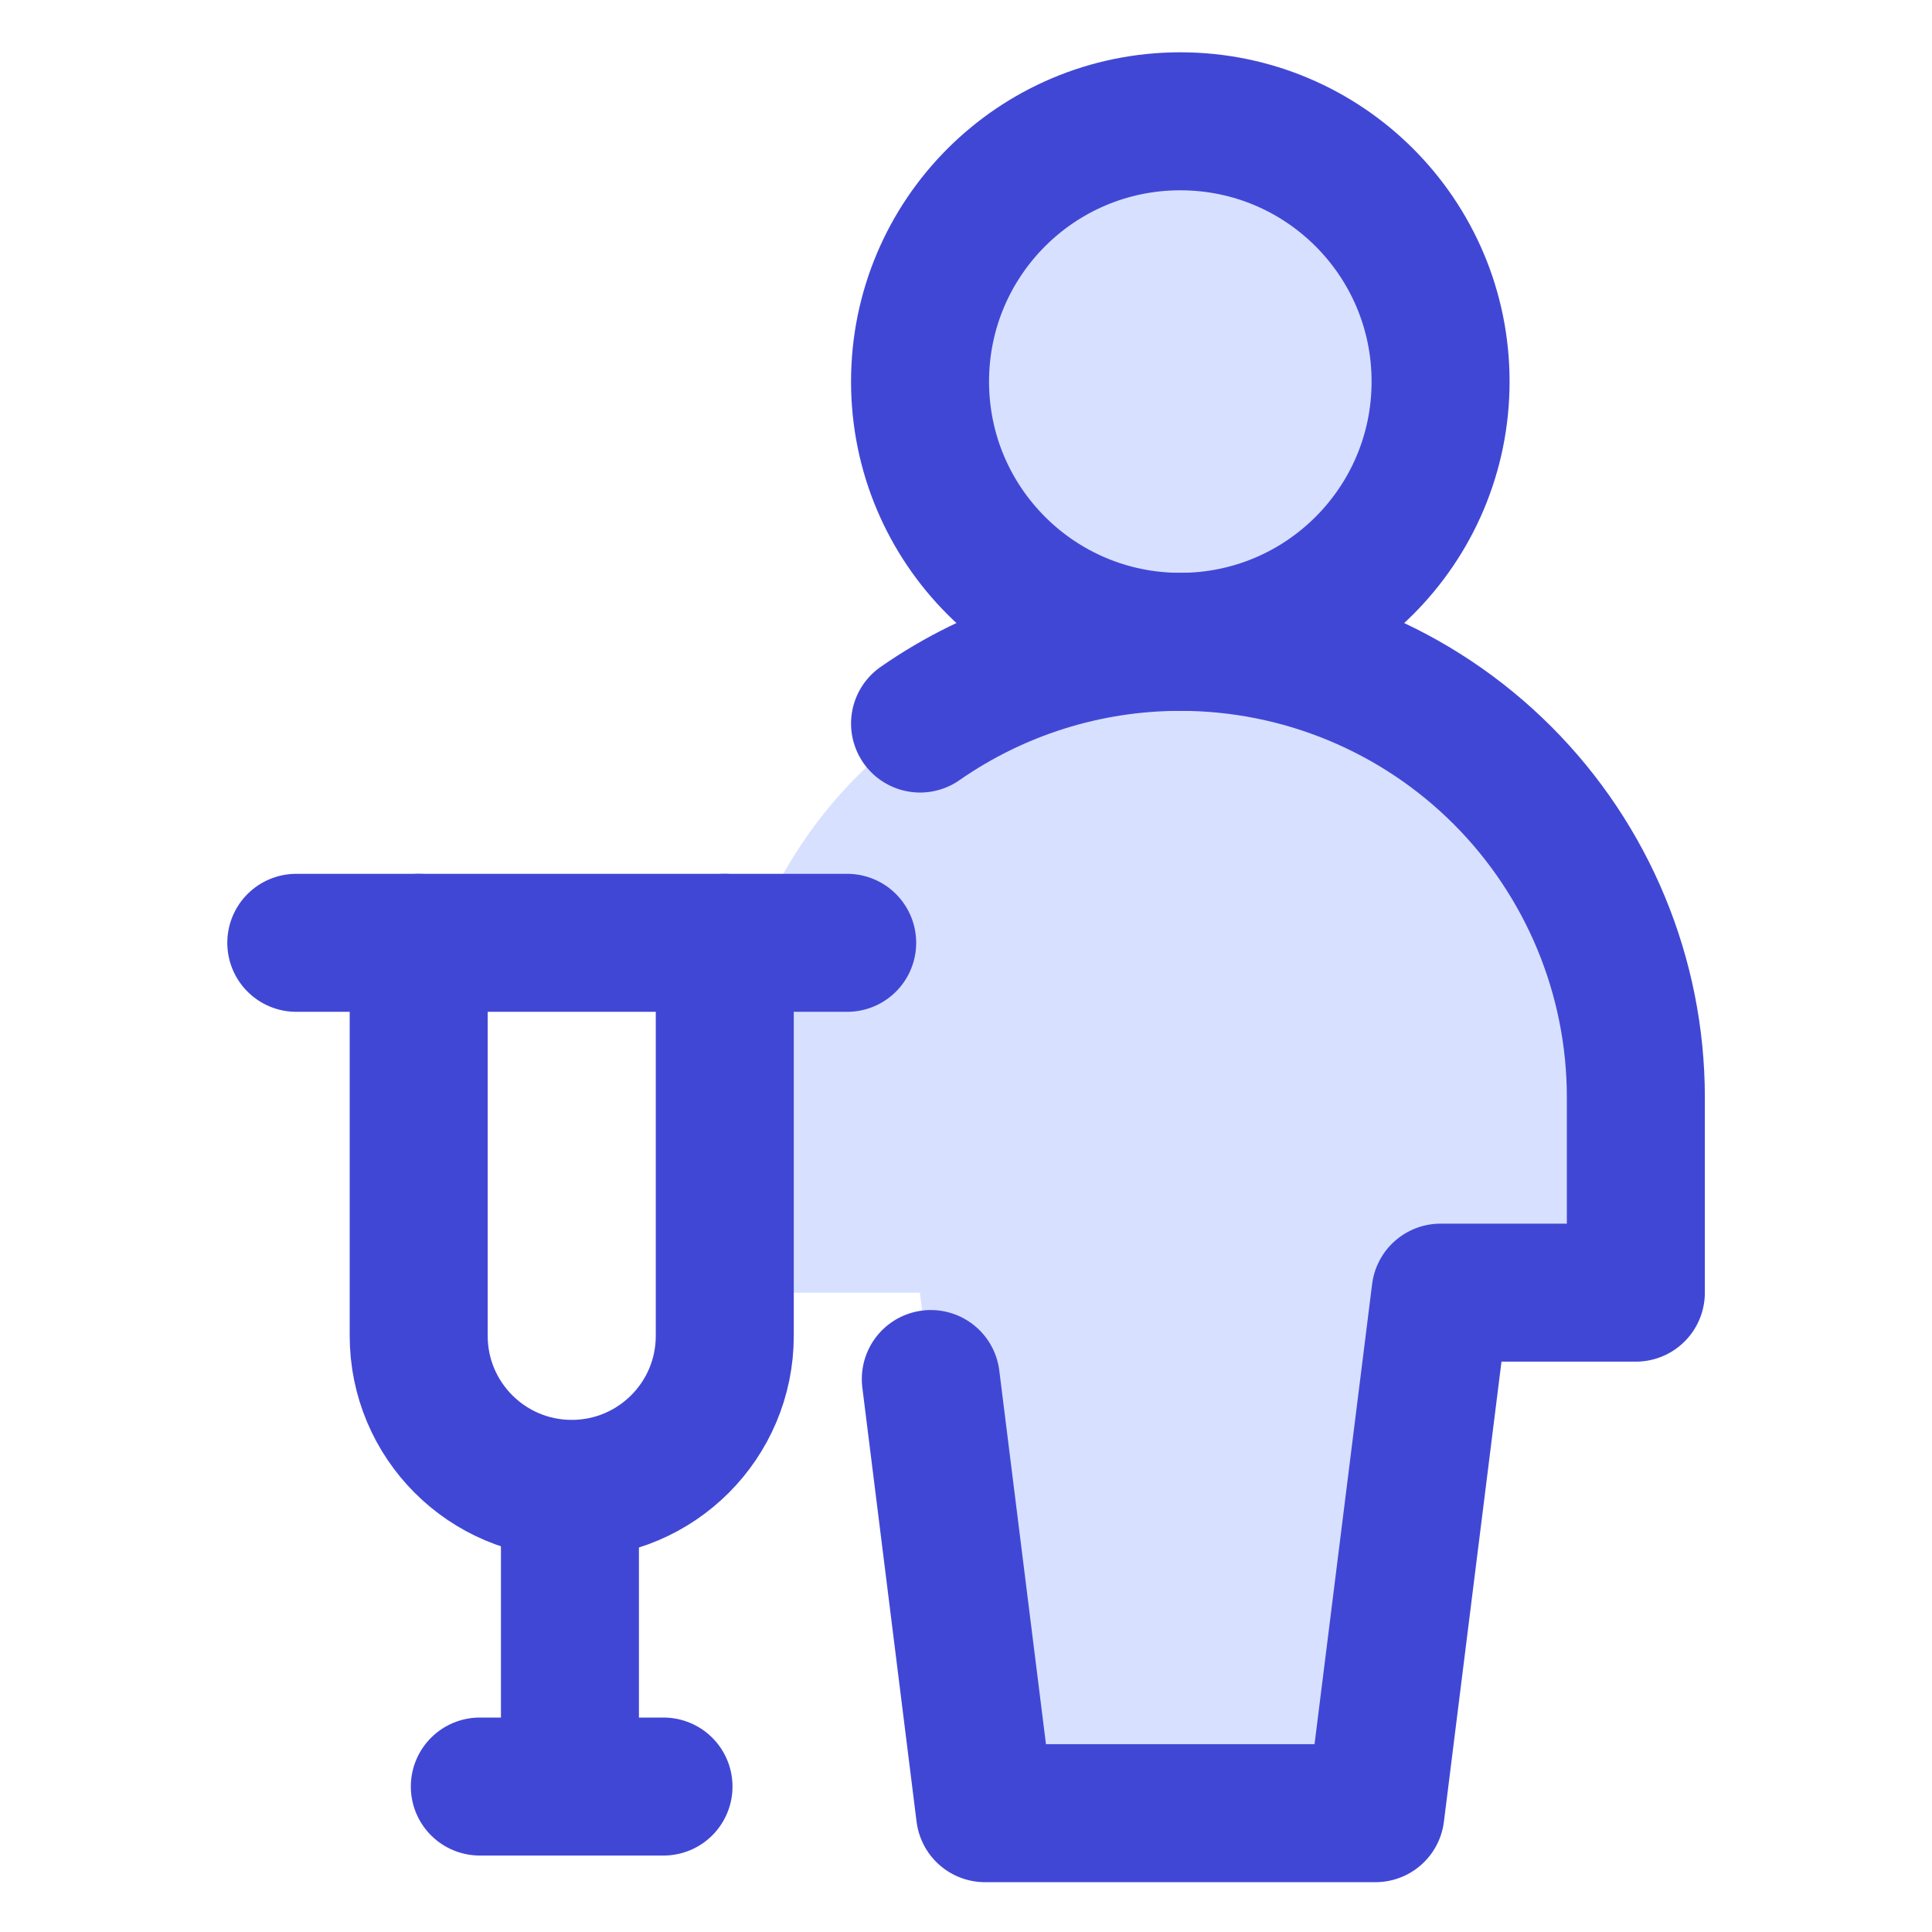
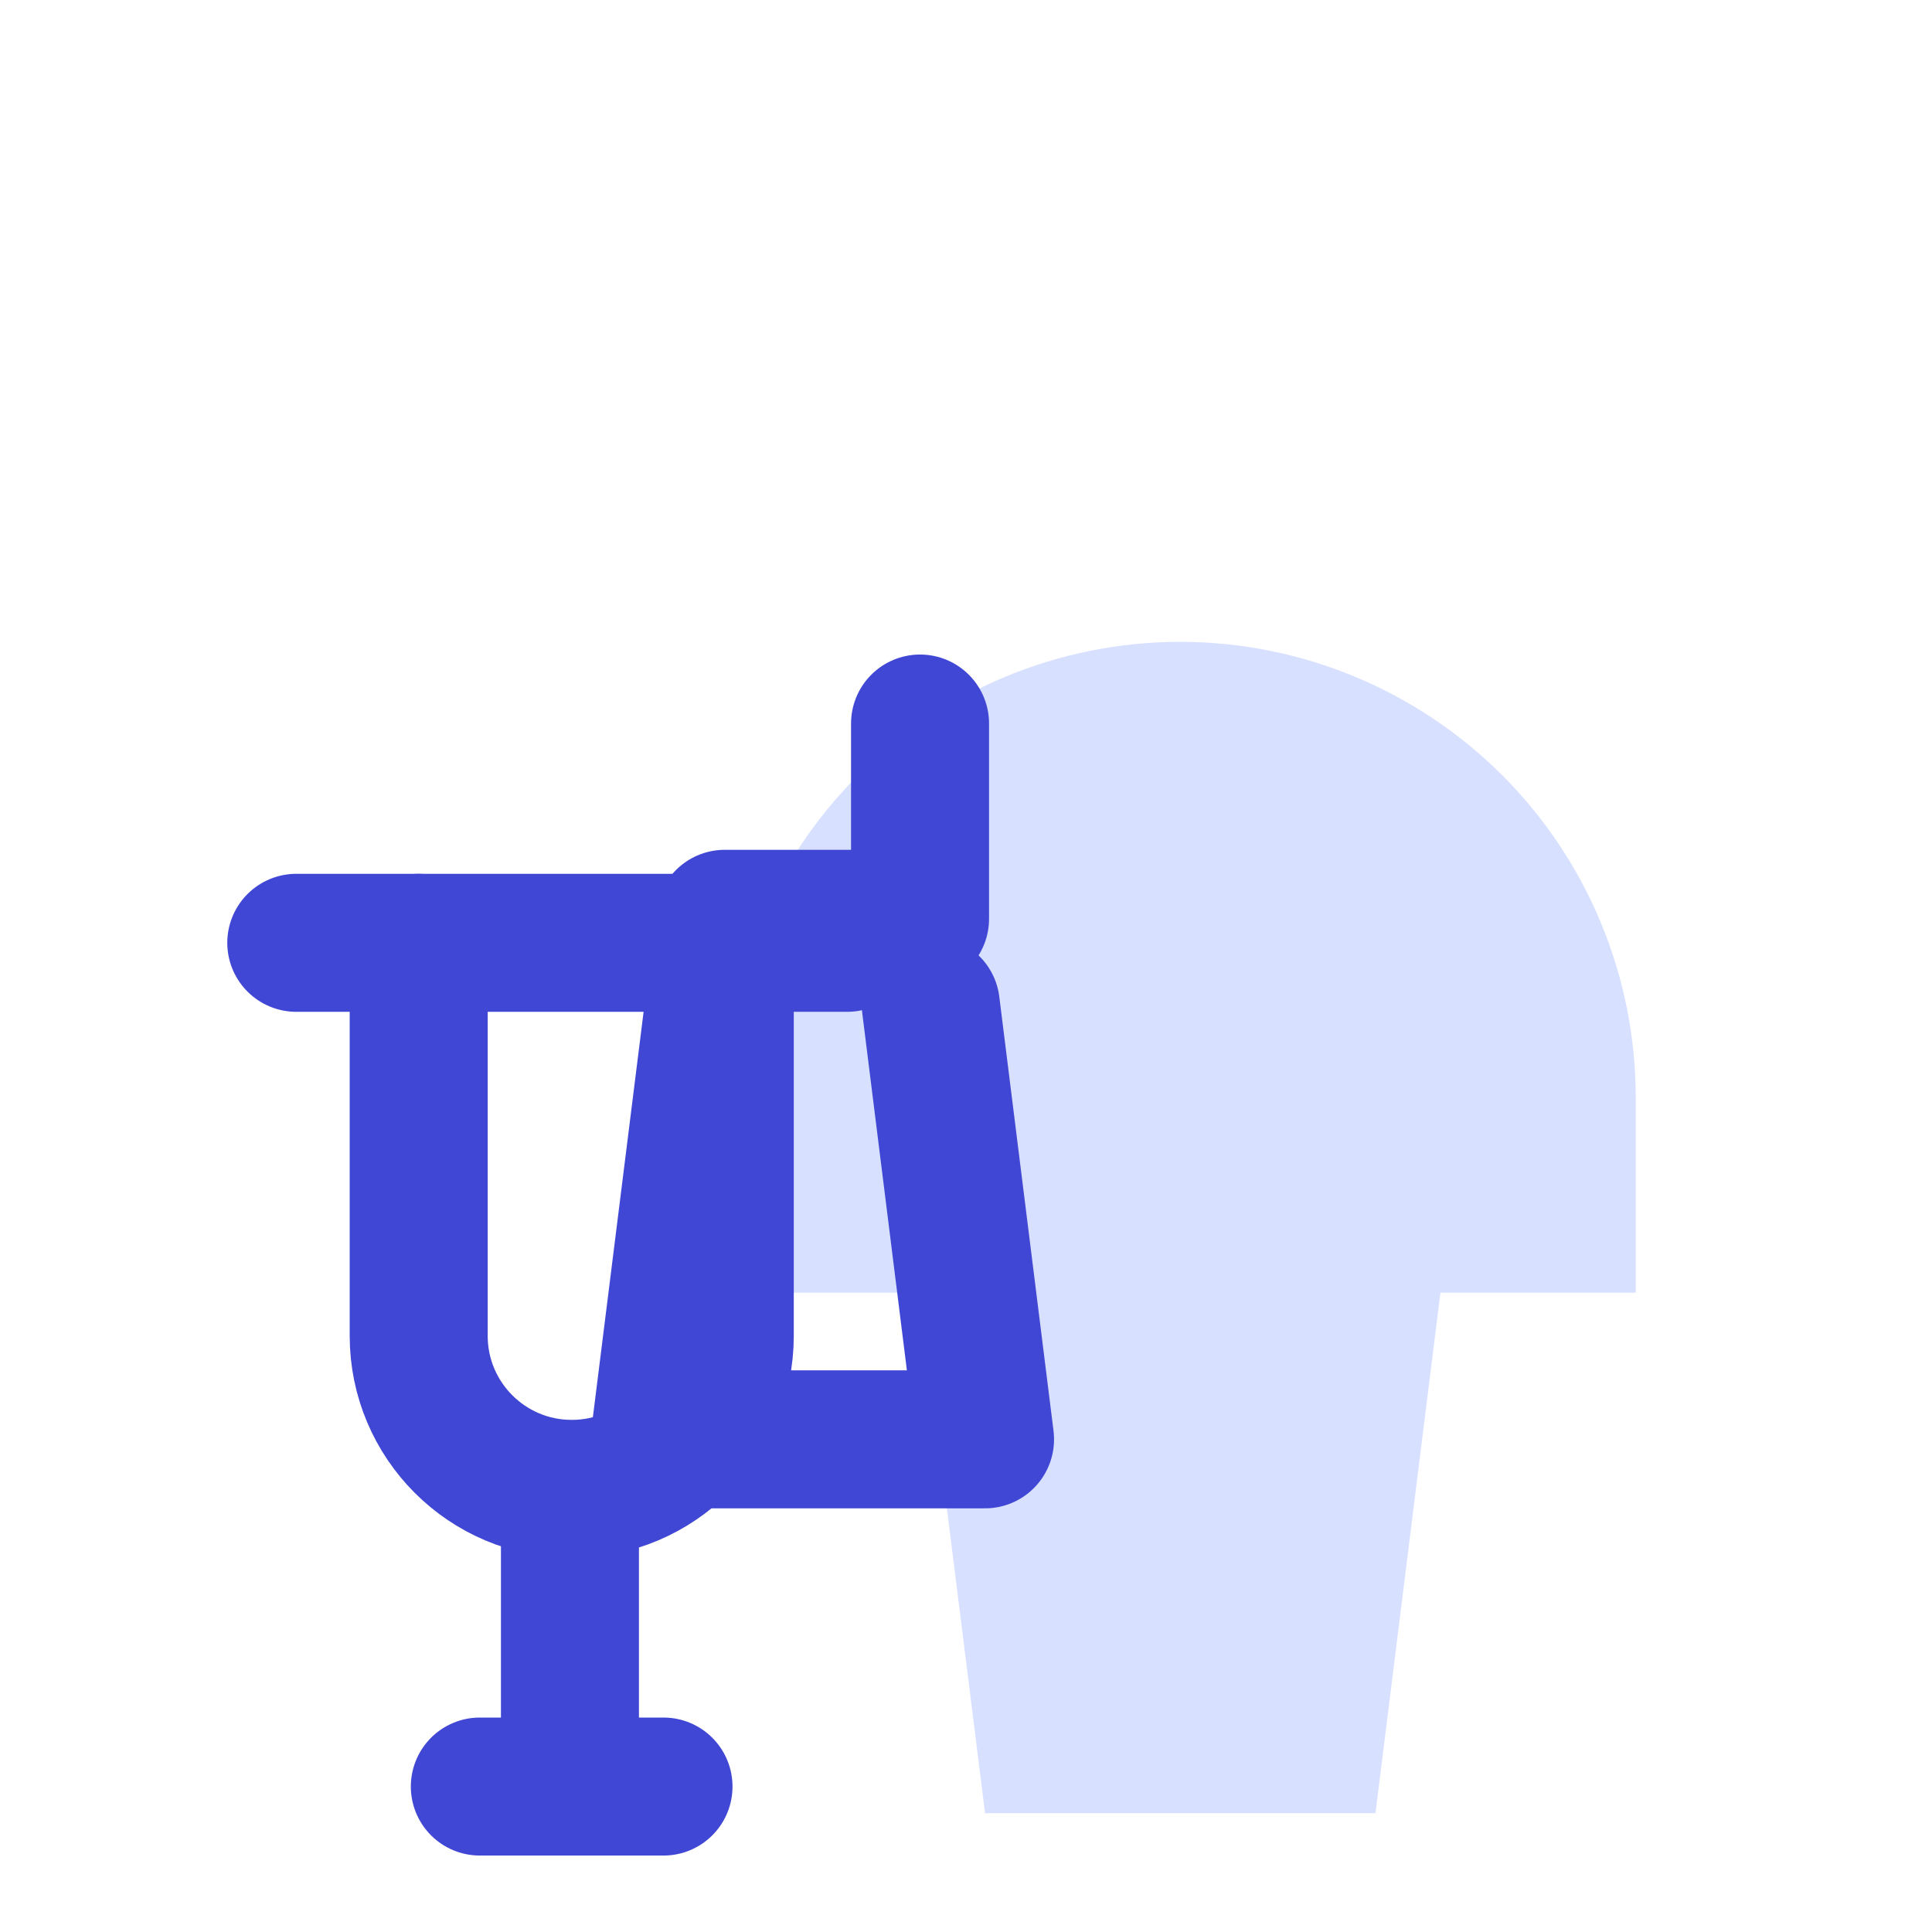
<svg xmlns="http://www.w3.org/2000/svg" fill="none" viewBox="0 0 14 14" id="Crutch--Streamline-Core">
  <desc>Crutch Streamline Icon: https://streamlinehq.com</desc>
  <g id="crutch--disability-crutch">
    <path id="Vector" fill="#d7e0ff" d="M11.853 7.952c0 -0.875 -0.348 -1.715 -0.967 -2.334 -0.619 -0.619 -1.459 -0.967 -2.334 -0.967 -0.875 0 -1.715 0.348 -2.334 0.967 -0.619 0.619 -0.967 1.459 -0.967 2.334v1.415h1.415l0.472 3.772h2.829l0.471 -3.772h1.415V7.952Z" stroke-width="1" />
-     <path id="Vector_2" fill="#d7e0ff" d="M8.553 4.651c1.042 0 1.886 -0.844 1.886 -1.886 0 -1.042 -0.844 -1.886 -1.886 -1.886 -1.042 0 -1.886 0.844 -1.886 1.886s0.844 1.886 1.886 1.886Z" stroke-width="1" />
    <path id="Vector 662" stroke="#4147d5" stroke-linecap="round" stroke-linejoin="round" d="M2.147 6.832h3.992" stroke-width="1" />
    <path id="Vector 663" stroke="#4147d5" stroke-linecap="round" stroke-linejoin="round" d="M3.034 6.832v2.848c0 0.612 0.496 1.109 1.109 1.109v0c0.612 0 1.109 -0.496 1.109 -1.109V6.832" stroke-width="1" />
    <path id="Vector 664" stroke="#4147d5" stroke-linecap="round" stroke-linejoin="round" d="M4.13 10.792v2.138" stroke-width="1" />
    <path id="Vector 665" stroke="#4147d5" stroke-linecap="round" stroke-linejoin="round" d="M3.477 12.946h1.331" stroke-width="1" />
-     <path id="Vector_3" stroke="#4147d5" stroke-linecap="round" stroke-linejoin="round" d="M8.553 4.651c1.042 0 1.886 -0.844 1.886 -1.886 0 -1.042 -0.844 -1.886 -1.886 -1.886 -1.042 0 -1.886 0.844 -1.886 1.886s0.844 1.886 1.886 1.886Z" stroke-width="1" />
-     <path id="Vector_4" stroke="#4147d5" stroke-linecap="round" stroke-linejoin="round" d="M6.667 5.243c0.55 -0.383 1.207 -0.592 1.886 -0.592 0.875 0 1.715 0.348 2.334 0.967 0.619 0.619 0.967 1.459 0.967 2.334v1.415h-1.415l-0.472 3.772H7.138l-0.393 -3.146" stroke-width="1" />
+     <path id="Vector_4" stroke="#4147d5" stroke-linecap="round" stroke-linejoin="round" d="M6.667 5.243v1.415h-1.415l-0.472 3.772H7.138l-0.393 -3.146" stroke-width="1" />
  </g>
</svg>